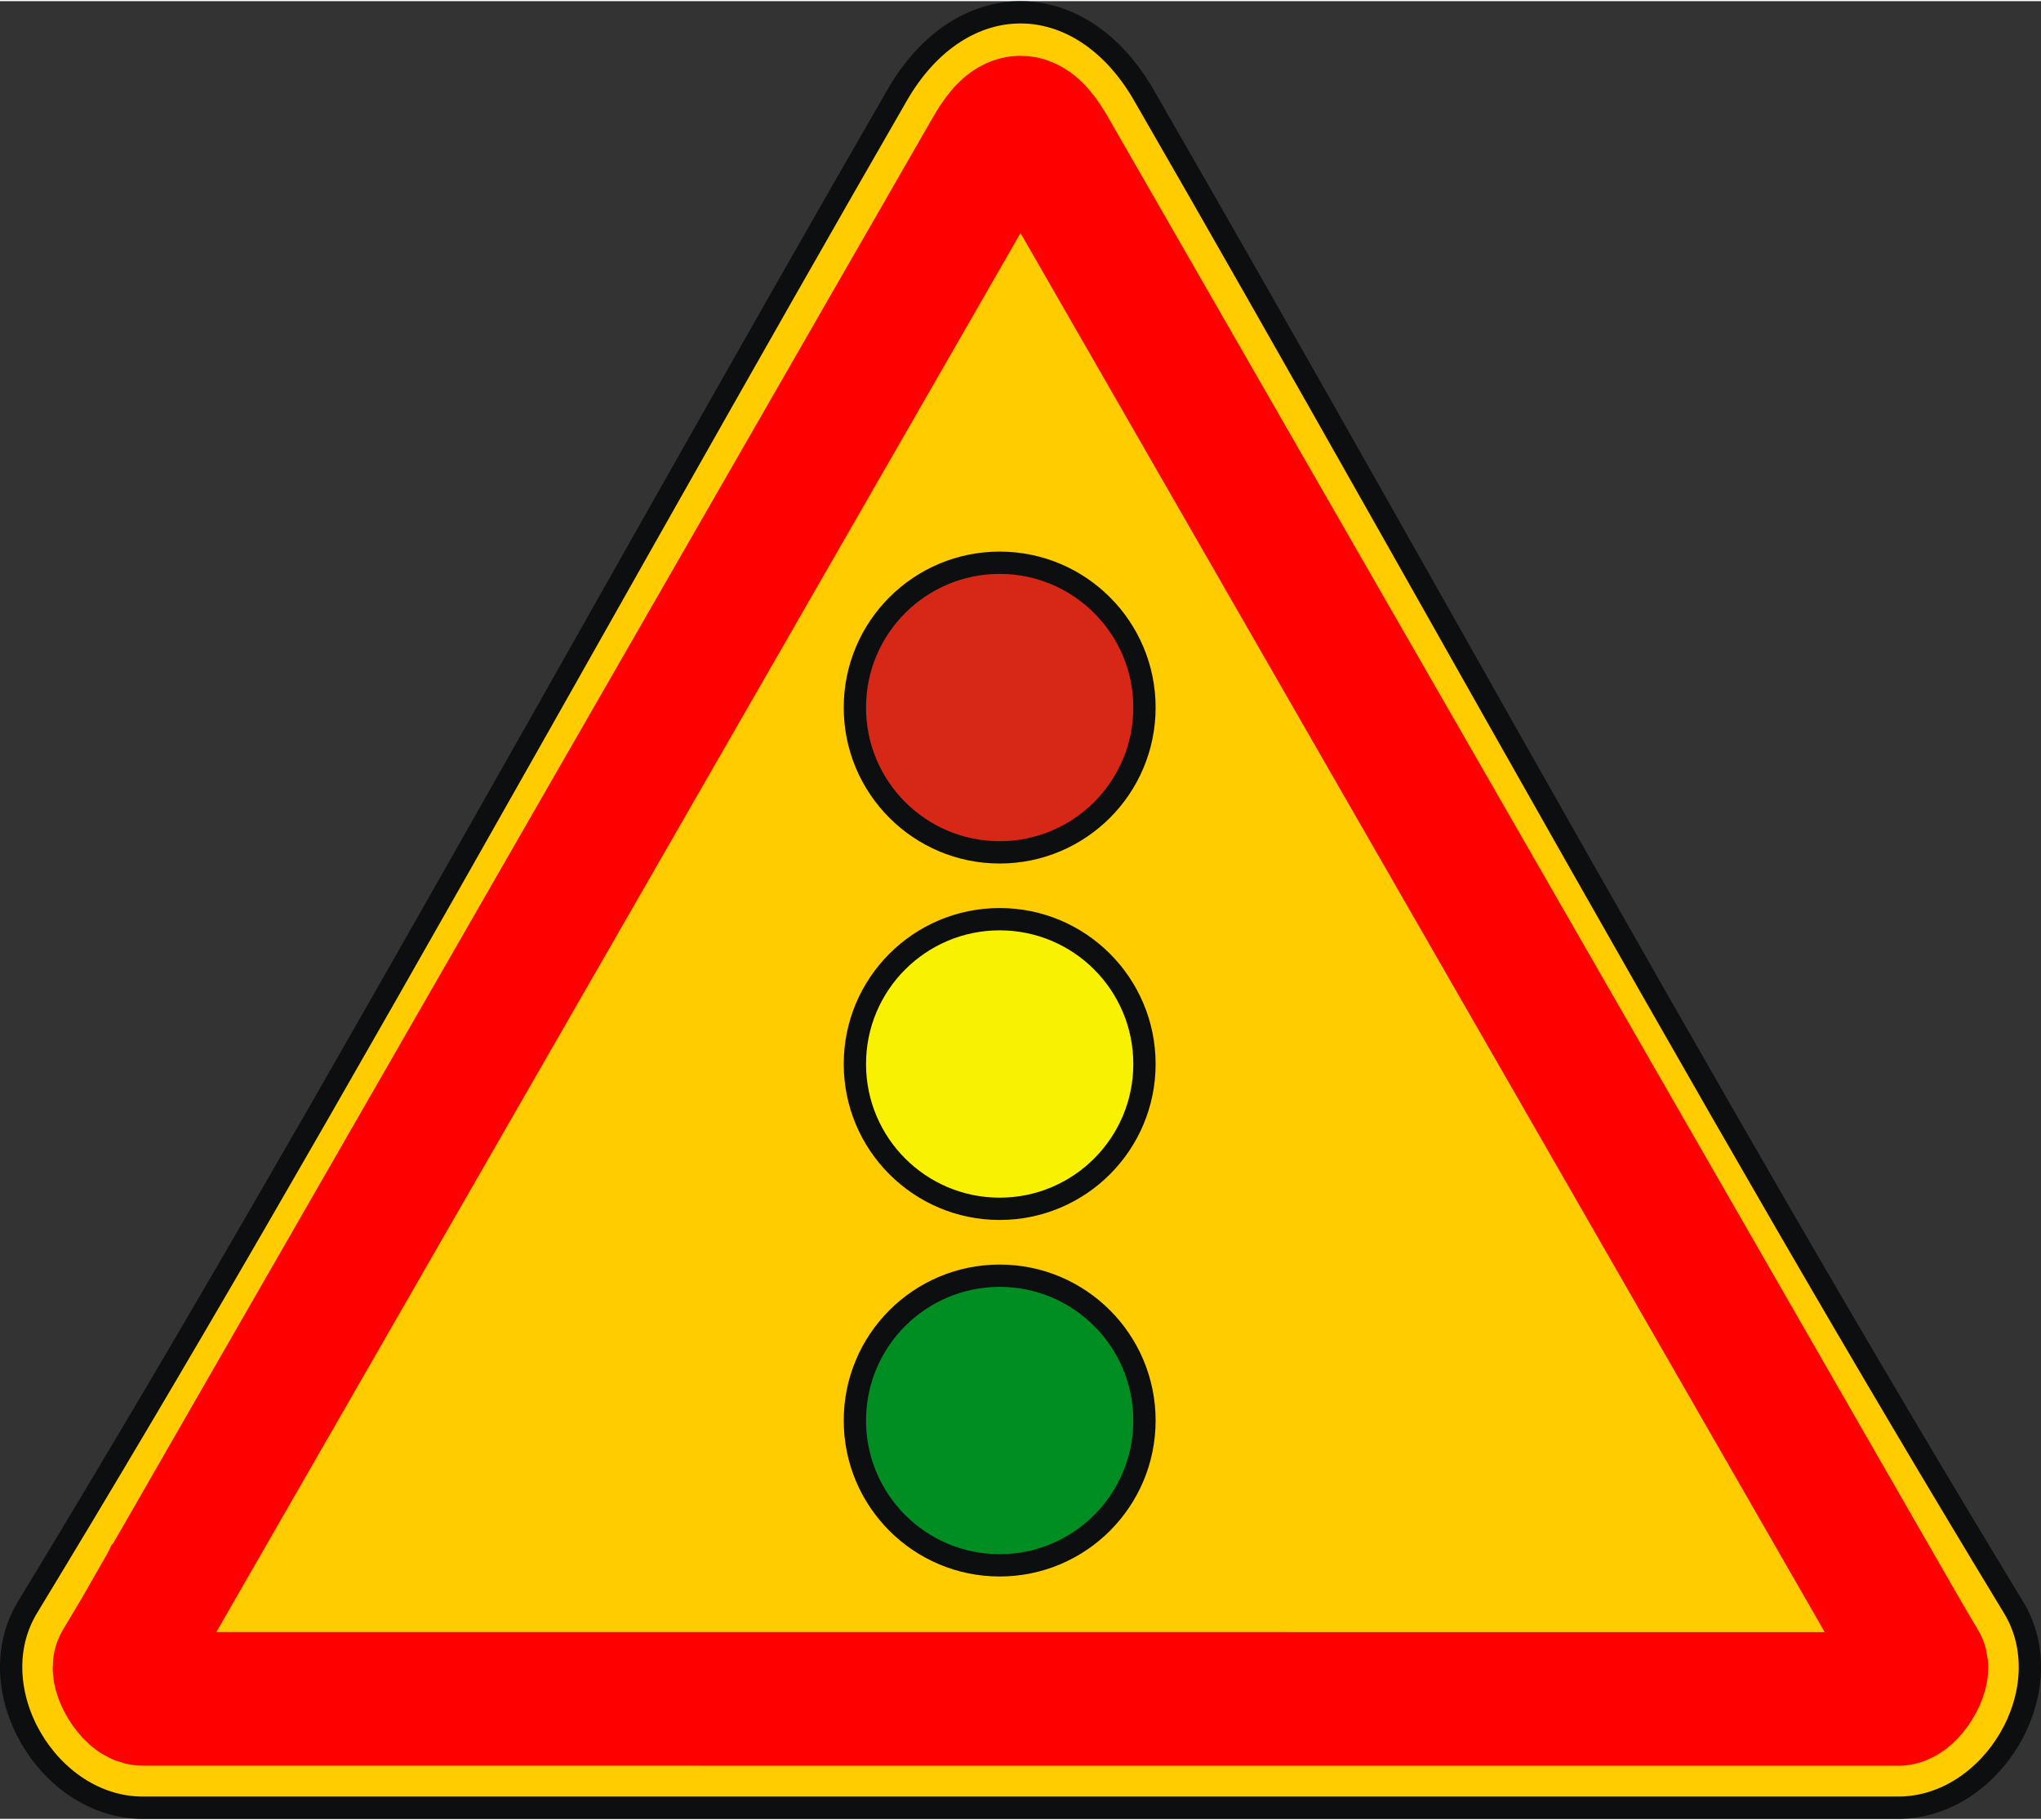
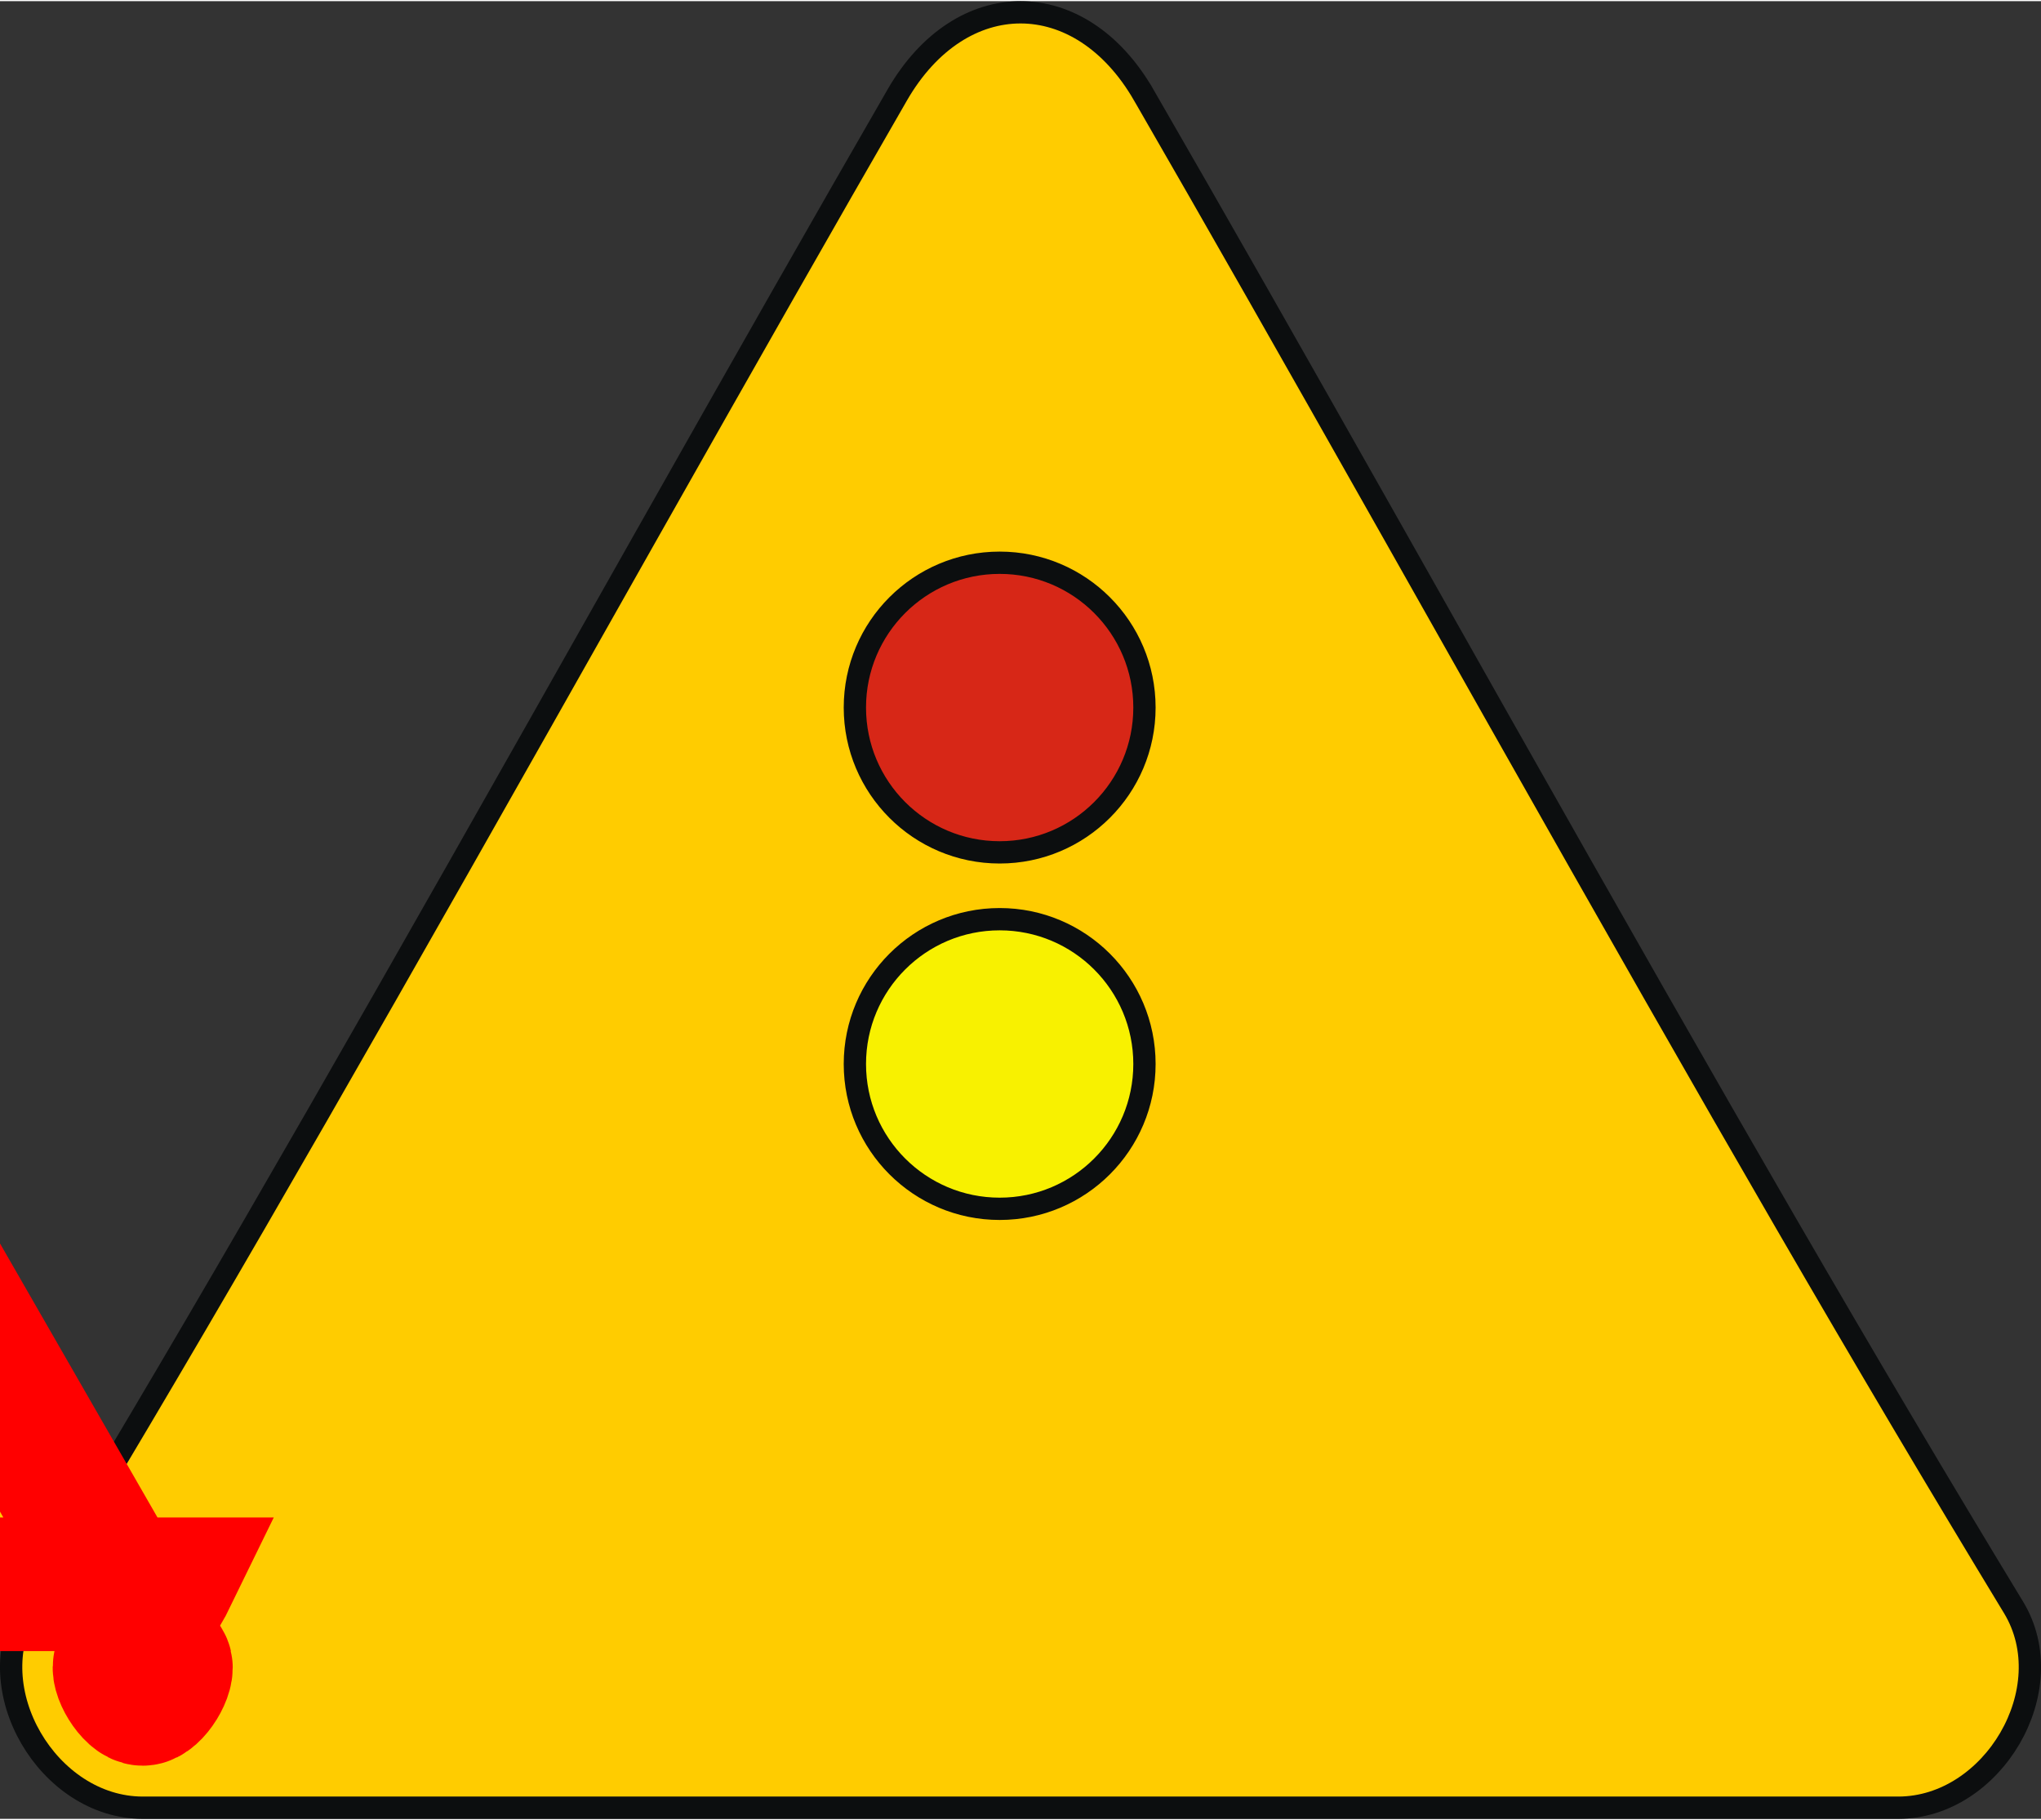
<svg xmlns="http://www.w3.org/2000/svg" xml:space="preserve" width="286px" height="255px" version="1.1" style="shape-rendering:geometricPrecision; text-rendering:geometricPrecision; image-rendering:optimizeQuality; fill-rule:evenodd; clip-rule:evenodd" viewBox="0 0 285.59 254.31">
  <rect x="0" y="0" width="285.59" height="254.31" fill="#333333" stroke="none" />
  <defs>
    <style type="text/css">
   
    .str1 {stroke:red;stroke-width:18.7;stroke-miterlimit:22.926}
    .str0 {stroke:#0C0E0F;stroke-width:3.12;stroke-miterlimit:22.926}
    .fil3 {fill:#008D21}
    .fil1 {fill:#D72717}
    .fil2 {fill:#F8F100}
    .fil0 {fill:#FFCC00}
   
  </style>
  </defs>
  <g id="Слой_x0020_1">
    <g id="_742772656">
      <path class="fil0 str0" d="M160.03 13.11c10.19,17.66 20.16,35.18 34.97,61.39l14.83 26.26c31.84,56.32 50.91,89.35 71.91,123.95 6.95,11.44 -2.88,28.04 -16.13,28.04l-245.63 0c-13.25,0 -23.07,-16.6 -16.13,-28.04 21,-34.59 40.02,-67.54 71.9,-123.94l14.44 -25.56c15.05,-26.62 25.09,-44.27 35.37,-62.1 8.89,-15.4 25.59,-15.4 34.47,0l0 0z" />
-       <path class="fil0 str1" d="M23.33 221.49l-0.01 0.02 -1.73 3.02 -0.05 0.08c-1.47,2.65 -3.12,5.41 -4.69,8.01 -0.69,1.13 1.56,4.9 3.12,4.9l245.64 0.01c1.56,0 3.8,-3.78 3.12,-4.91 -1.36,-2.24 -2.41,-4.04 -4.68,-8.02l-0.07 -0.11c-0.82,-1.44 -1.23,-2.15 -1.72,-3l-115.42 -200.77c-2.86,-4.96 -5.22,-4.96 -8.08,-0.01l-115.43 200.78z" />
+       <path class="fil0 str1" d="M23.33 221.49l-0.01 0.02 -1.73 3.02 -0.05 0.08c-1.47,2.65 -3.12,5.41 -4.69,8.01 -0.69,1.13 1.56,4.9 3.12,4.9c1.56,0 3.8,-3.78 3.12,-4.91 -1.36,-2.24 -2.41,-4.04 -4.68,-8.02l-0.07 -0.11c-0.82,-1.44 -1.23,-2.15 -1.72,-3l-115.42 -200.77c-2.86,-4.96 -5.22,-4.96 -8.08,-0.01l-115.43 200.78z" />
      <circle class="fil1 str0" cx="139.88" cy="98.83" r="20.26" />
      <circle class="fil2 str0" cx="139.88" cy="148.7" r="20.26" />
-       <circle class="fil3 str0" cx="139.88" cy="198.58" r="20.26" />
    </g>
  </g>
</svg>